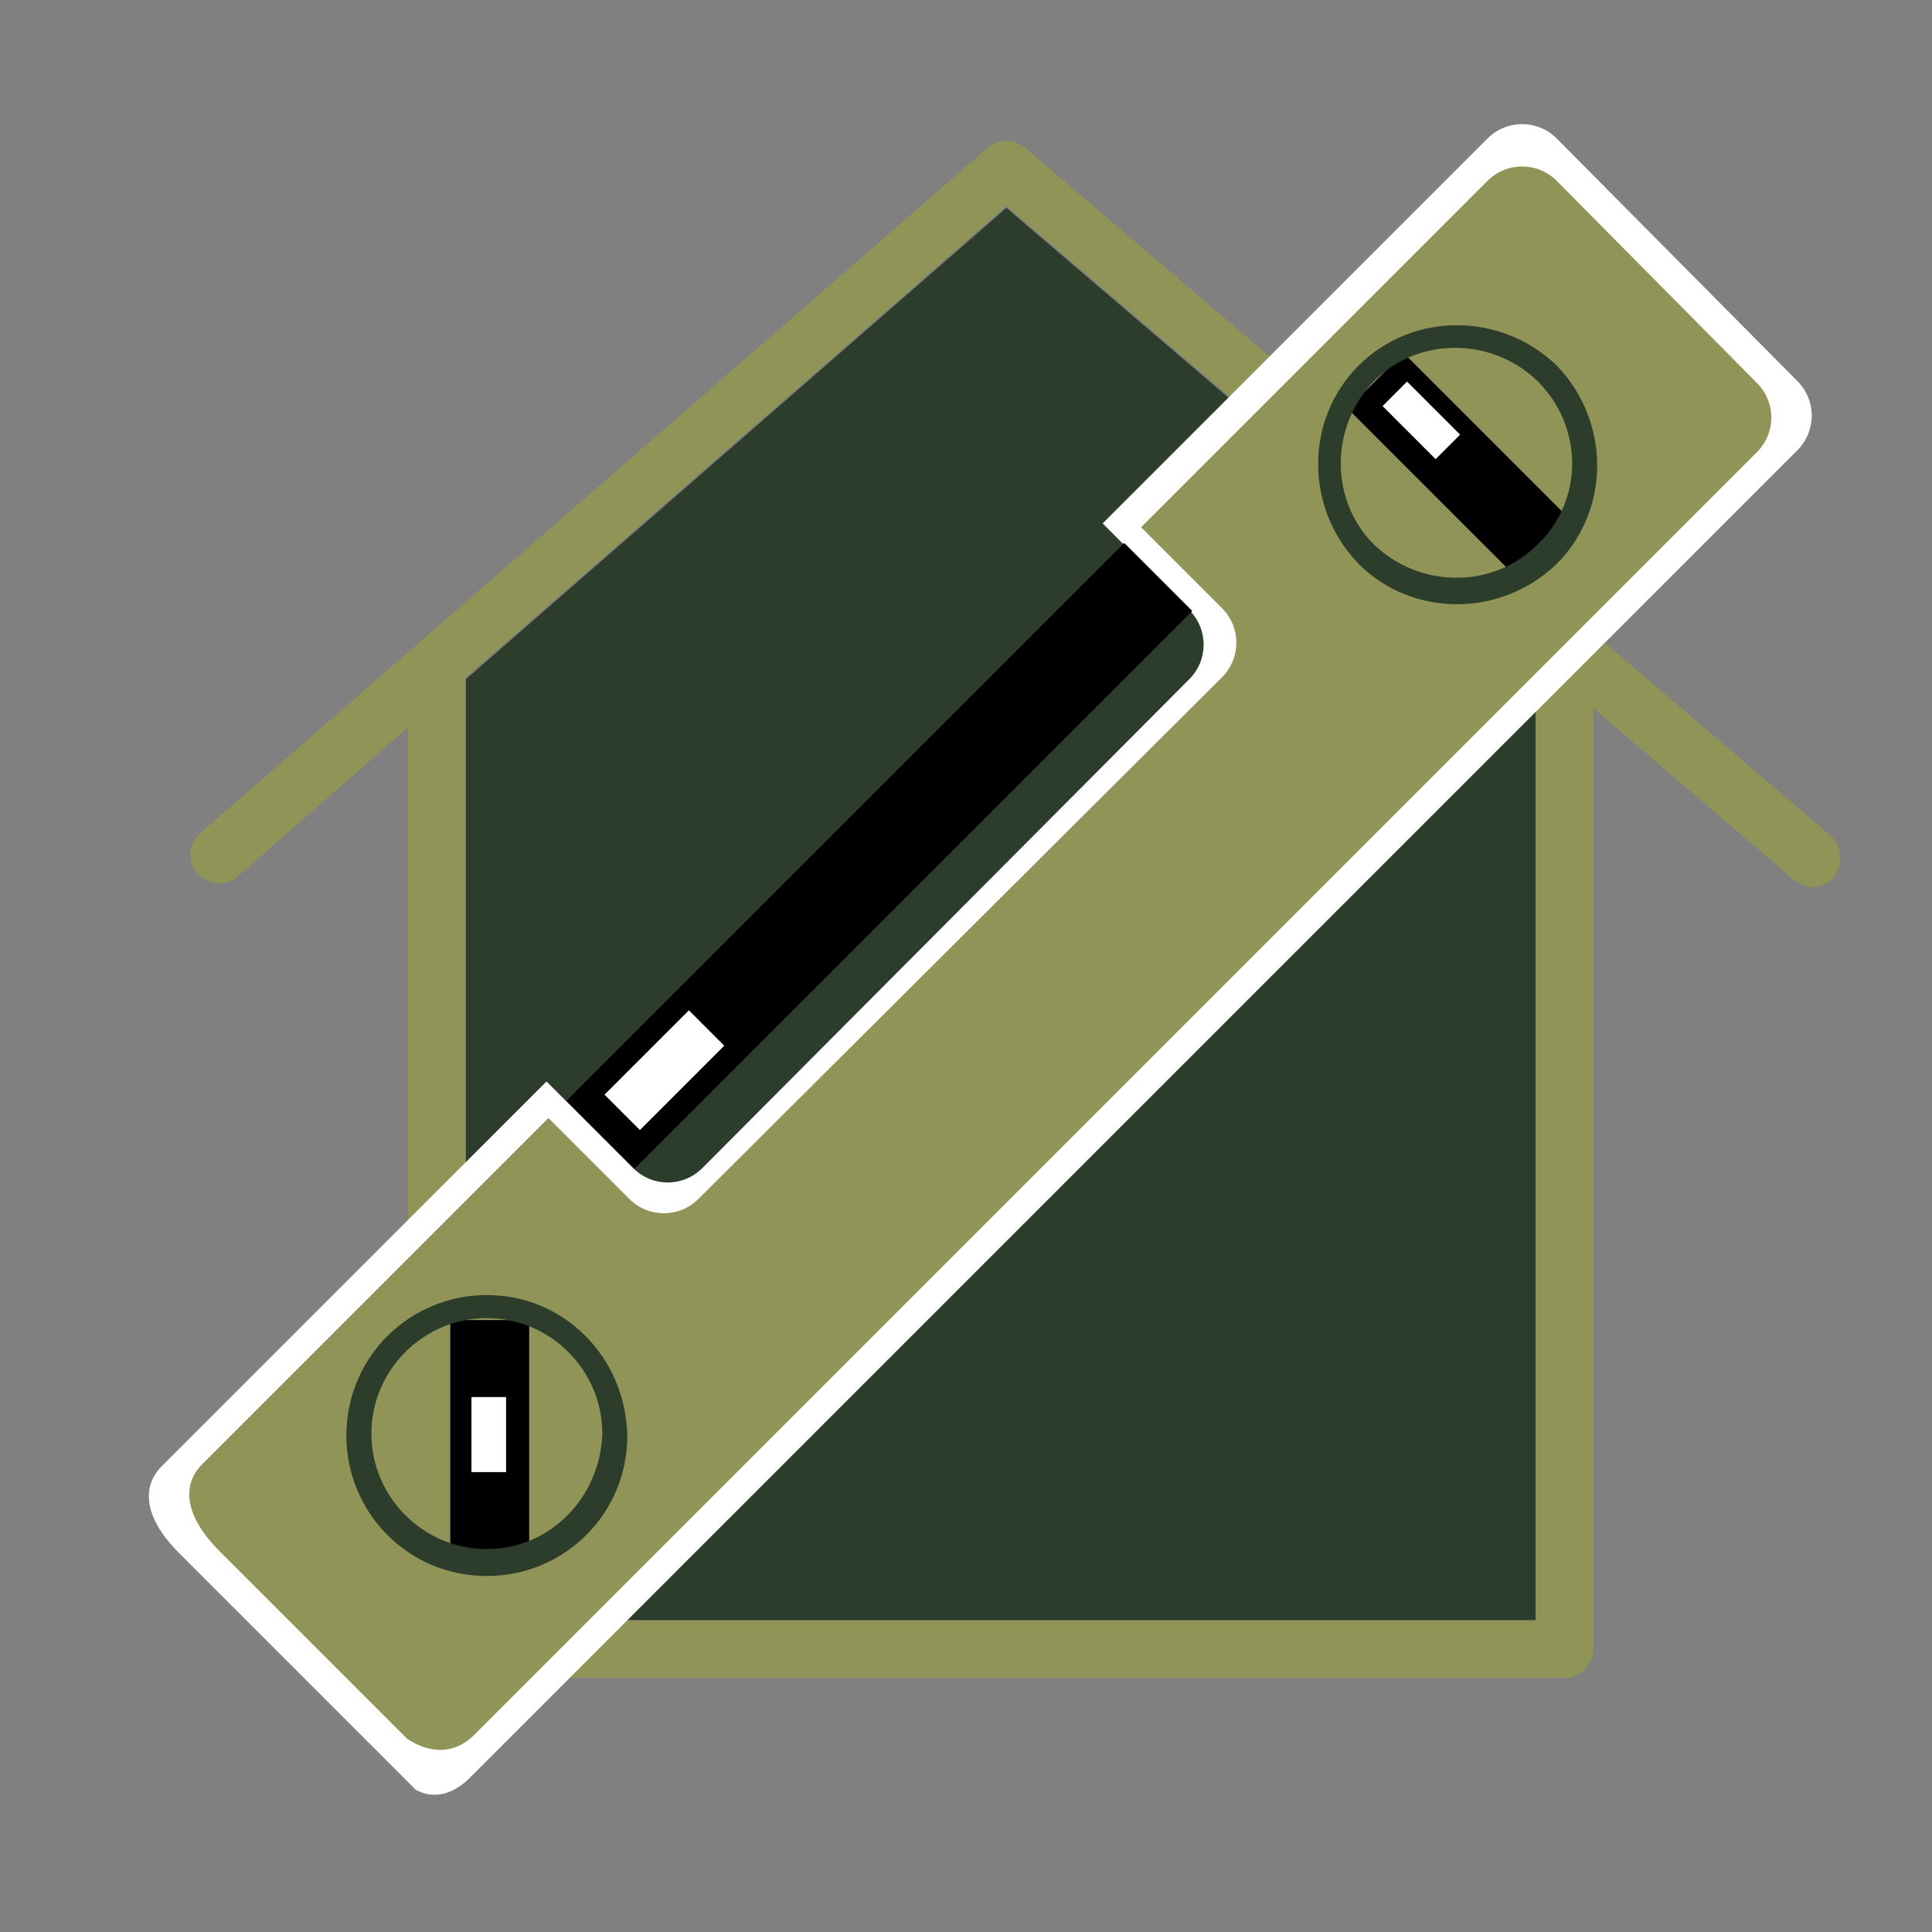
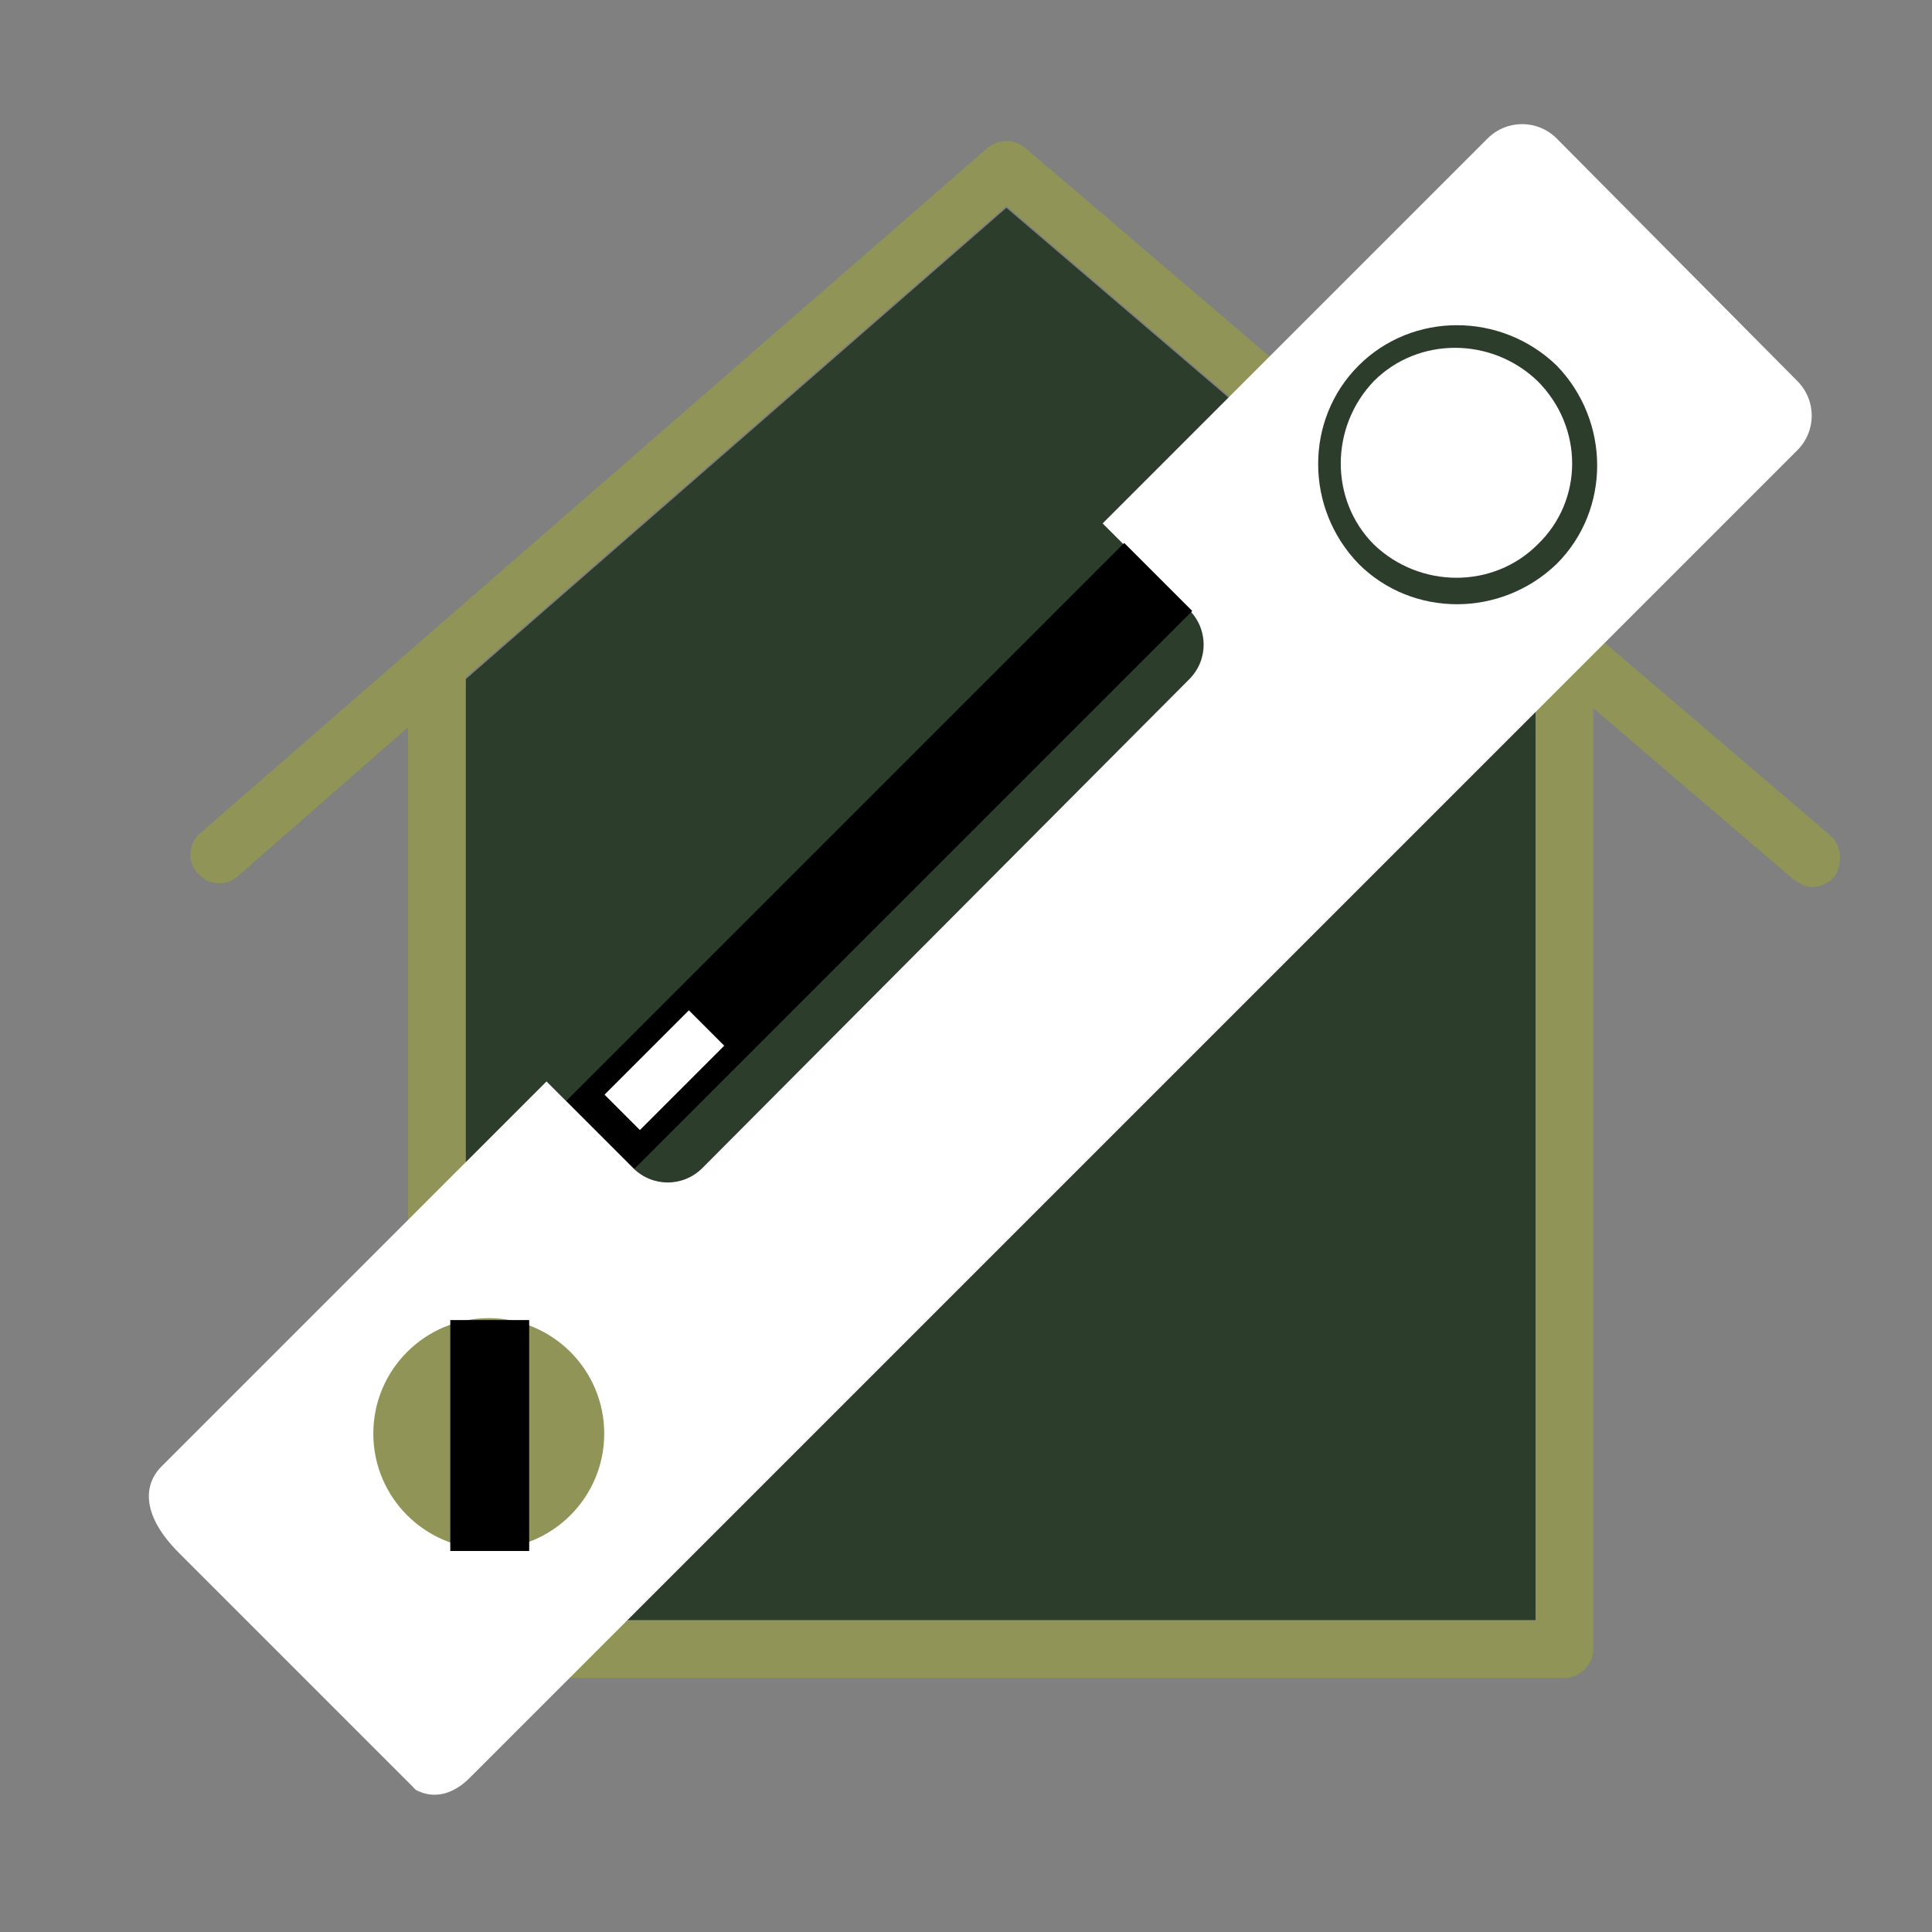
<svg xmlns="http://www.w3.org/2000/svg" id="Layer_1" x="0px" y="0px" viewBox="0 0 100.4 100.4" style="enable-background:new 0 0 100.4 100.4;" xml:space="preserve">
  <rect x="0" y="0" width="100.4" height="100.4" fill="#808080" stroke="none" />
  <style type="text/css"> .st0{fill:#2C3D2C;} .st1{fill:#909457;} .st2{fill:#FFFFFF;} </style>
  <polygon class="st0" points="79.8,84.2 24.2,84.2 24.2,35.3 52.3,10.8 79.8,34.3 " />
  <g>
    <path class="st1" d="M95.1,43.4L53.3,7.7c-0.6-0.5-1.4-0.5-2,0L10.4,43.3c-0.6,0.5-0.7,1.5-0.1,2.1c0.5,0.6,1.5,0.7,2.1,0.1 l8.8-7.7v47.9c0,0.8,0.7,1.5,1.5,1.5h58.6c0.8,0,1.5-0.7,1.5-1.5V36.8l10.4,8.9c0.3,0.2,0.6,0.4,1,0.4c0.4,0,0.8-0.2,1.1-0.5 C95.8,44.9,95.7,43.9,95.1,43.4z M79.8,84.2H24.2v-49l28.1-24.5l27.5,23.5V84.2z" />
  </g>
  <g>
    <path class="st2" d="M77.3,7.2l-20,20l4.5,4.5c1,1,1,2.6,0,3.6L36.5,60.7c-1,1-2.6,1-3.6,0l-4.5-4.5l-20,20c-1,1-1,2.6,0.9,4.5 l12.5,12.5c-1.1-1.1,0.6,1.3,2.7-0.9l68.9-68.9c1-1,1-2.6,0-3.6L80.9,7.2C79.9,6.2,78.3,6.2,77.3,7.2z" />
-     <path class="st1" d="M77.3,9.4l-18,18l4.2,4.2c1,1,1,2.6,0,3.6L36.3,62.3c-1,1-2.6,1-3.6,0l-4.2-4.2l-18,18c-1,1-1,2.6,0.9,4.5 l10,10c-1-1,1.2,1.5,3.2-0.4l66.7-66.7c1-1,1-2.6,0-3.6L80.9,9.4C79.9,8.4,78.3,8.4,77.3,9.4z" />
    <rect x="25.2" y="42" transform="matrix(0.707 -0.707 0.707 0.707 -18.075 45.325)" width="41" height="5" />
    <circle class="st1" cx="25.4" cy="74.5" r="6" />
-     <rect x="73.7" y="18" transform="matrix(0.707 -0.707 0.707 0.707 5.207 60.618)" width="4.1" height="12" />
    <path class="st0" d="M70.6,19c-2.8,2.8-2.8,7.4,0,10.3c2.8,2.8,7.4,2.8,10.3,0c2.8-2.8,2.8-7.4,0-10.3C78,16.2,73.4,16.2,70.6,19z M79.9,28.3c-2.3,2.3-6.1,2.3-8.5,0c-2.3-2.3-2.3-6.1,0-8.5c2.3-2.3,6.1-2.3,8.5,0C82.3,22.2,82.3,26,79.9,28.3z" />
    <rect x="23.4" y="68.6" width="4.1" height="12" />
-     <path class="st0" d="M25.3,67.3c-4,0-7.3,3.2-7.3,7.3c0,4,3.2,7.3,7.3,7.3c4,0,7.3-3.2,7.3-7.3C32.5,70.5,29.3,67.3,25.3,67.3z M25.3,80.5c-3.3,0-6-2.7-6-6c0-3.3,2.7-6,6-6c3.3,0,6,2.7,6,6C31.2,77.8,28.6,80.5,25.3,80.5z" />
-     <rect x="24.5" y="72.6" class="st2" width="1.8" height="3.9" />
-     <rect x="73" y="19.9" transform="matrix(0.707 -0.707 0.707 0.707 6.168 58.645)" class="st2" width="1.8" height="3.9" />
    <rect x="33.2" y="52.5" transform="matrix(0.707 0.707 -0.707 0.707 49.444 -8.087)" class="st2" width="2.6" height="6.2" />
  </g>
</svg>